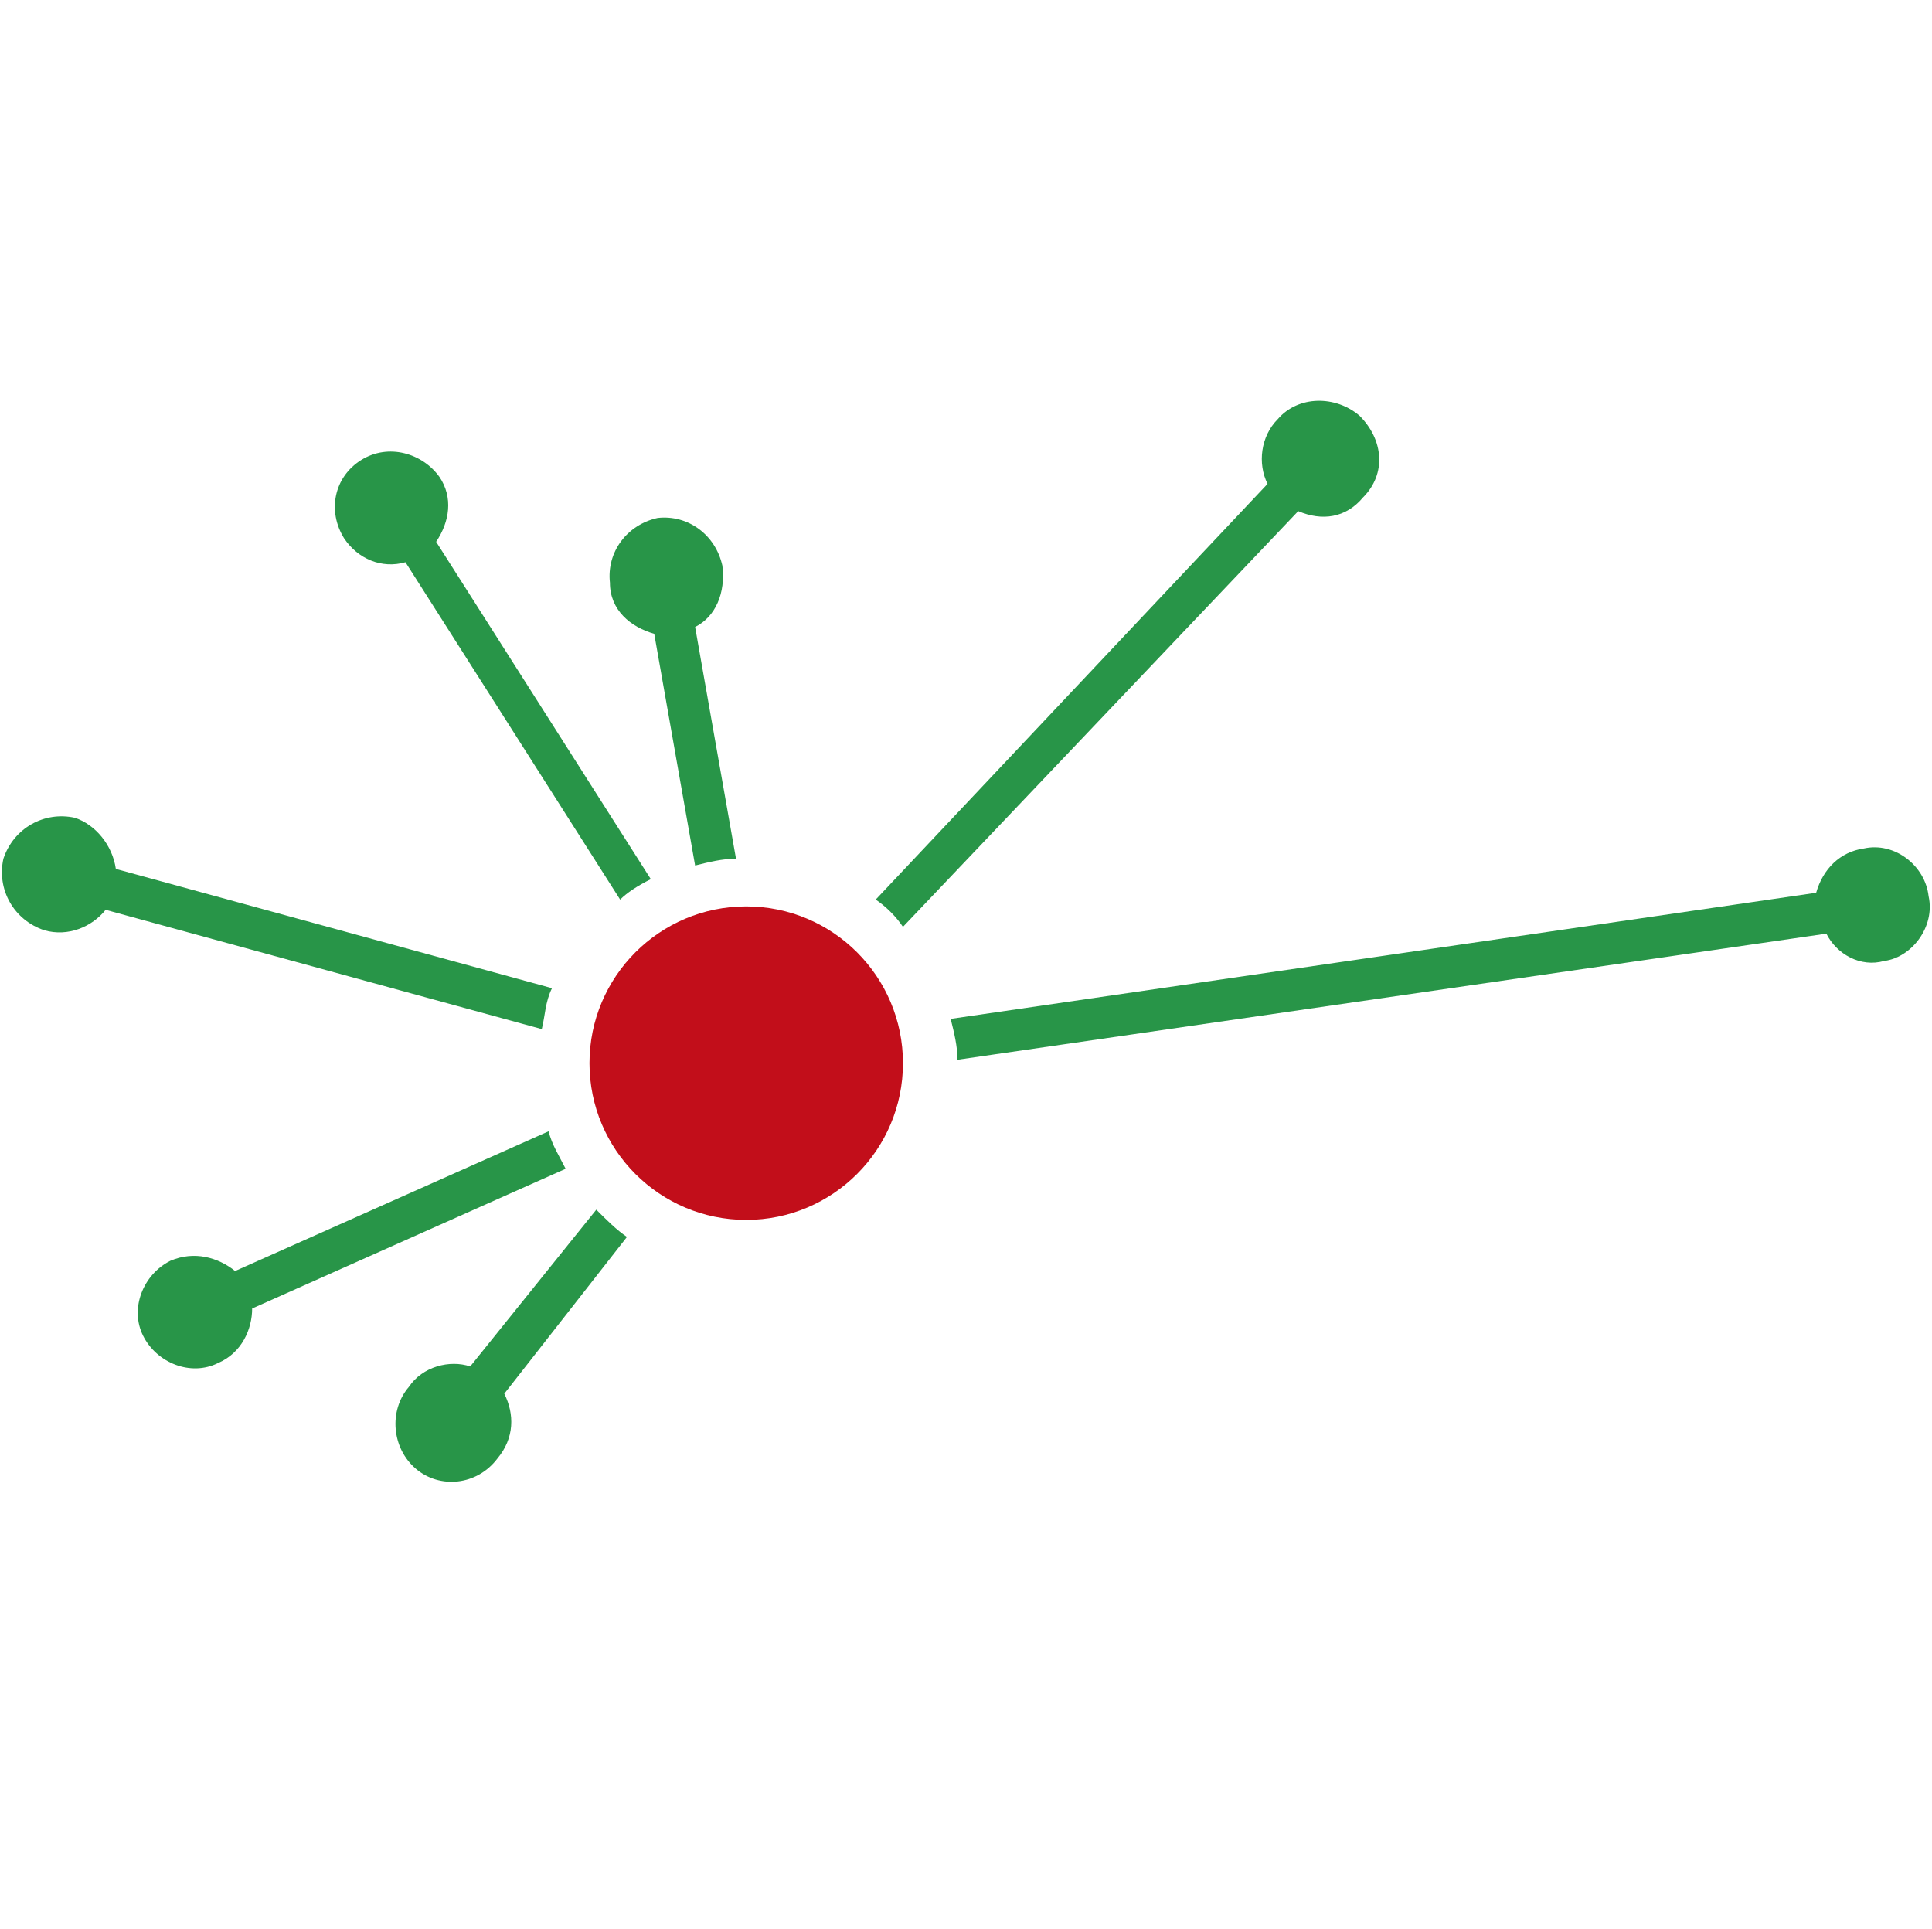
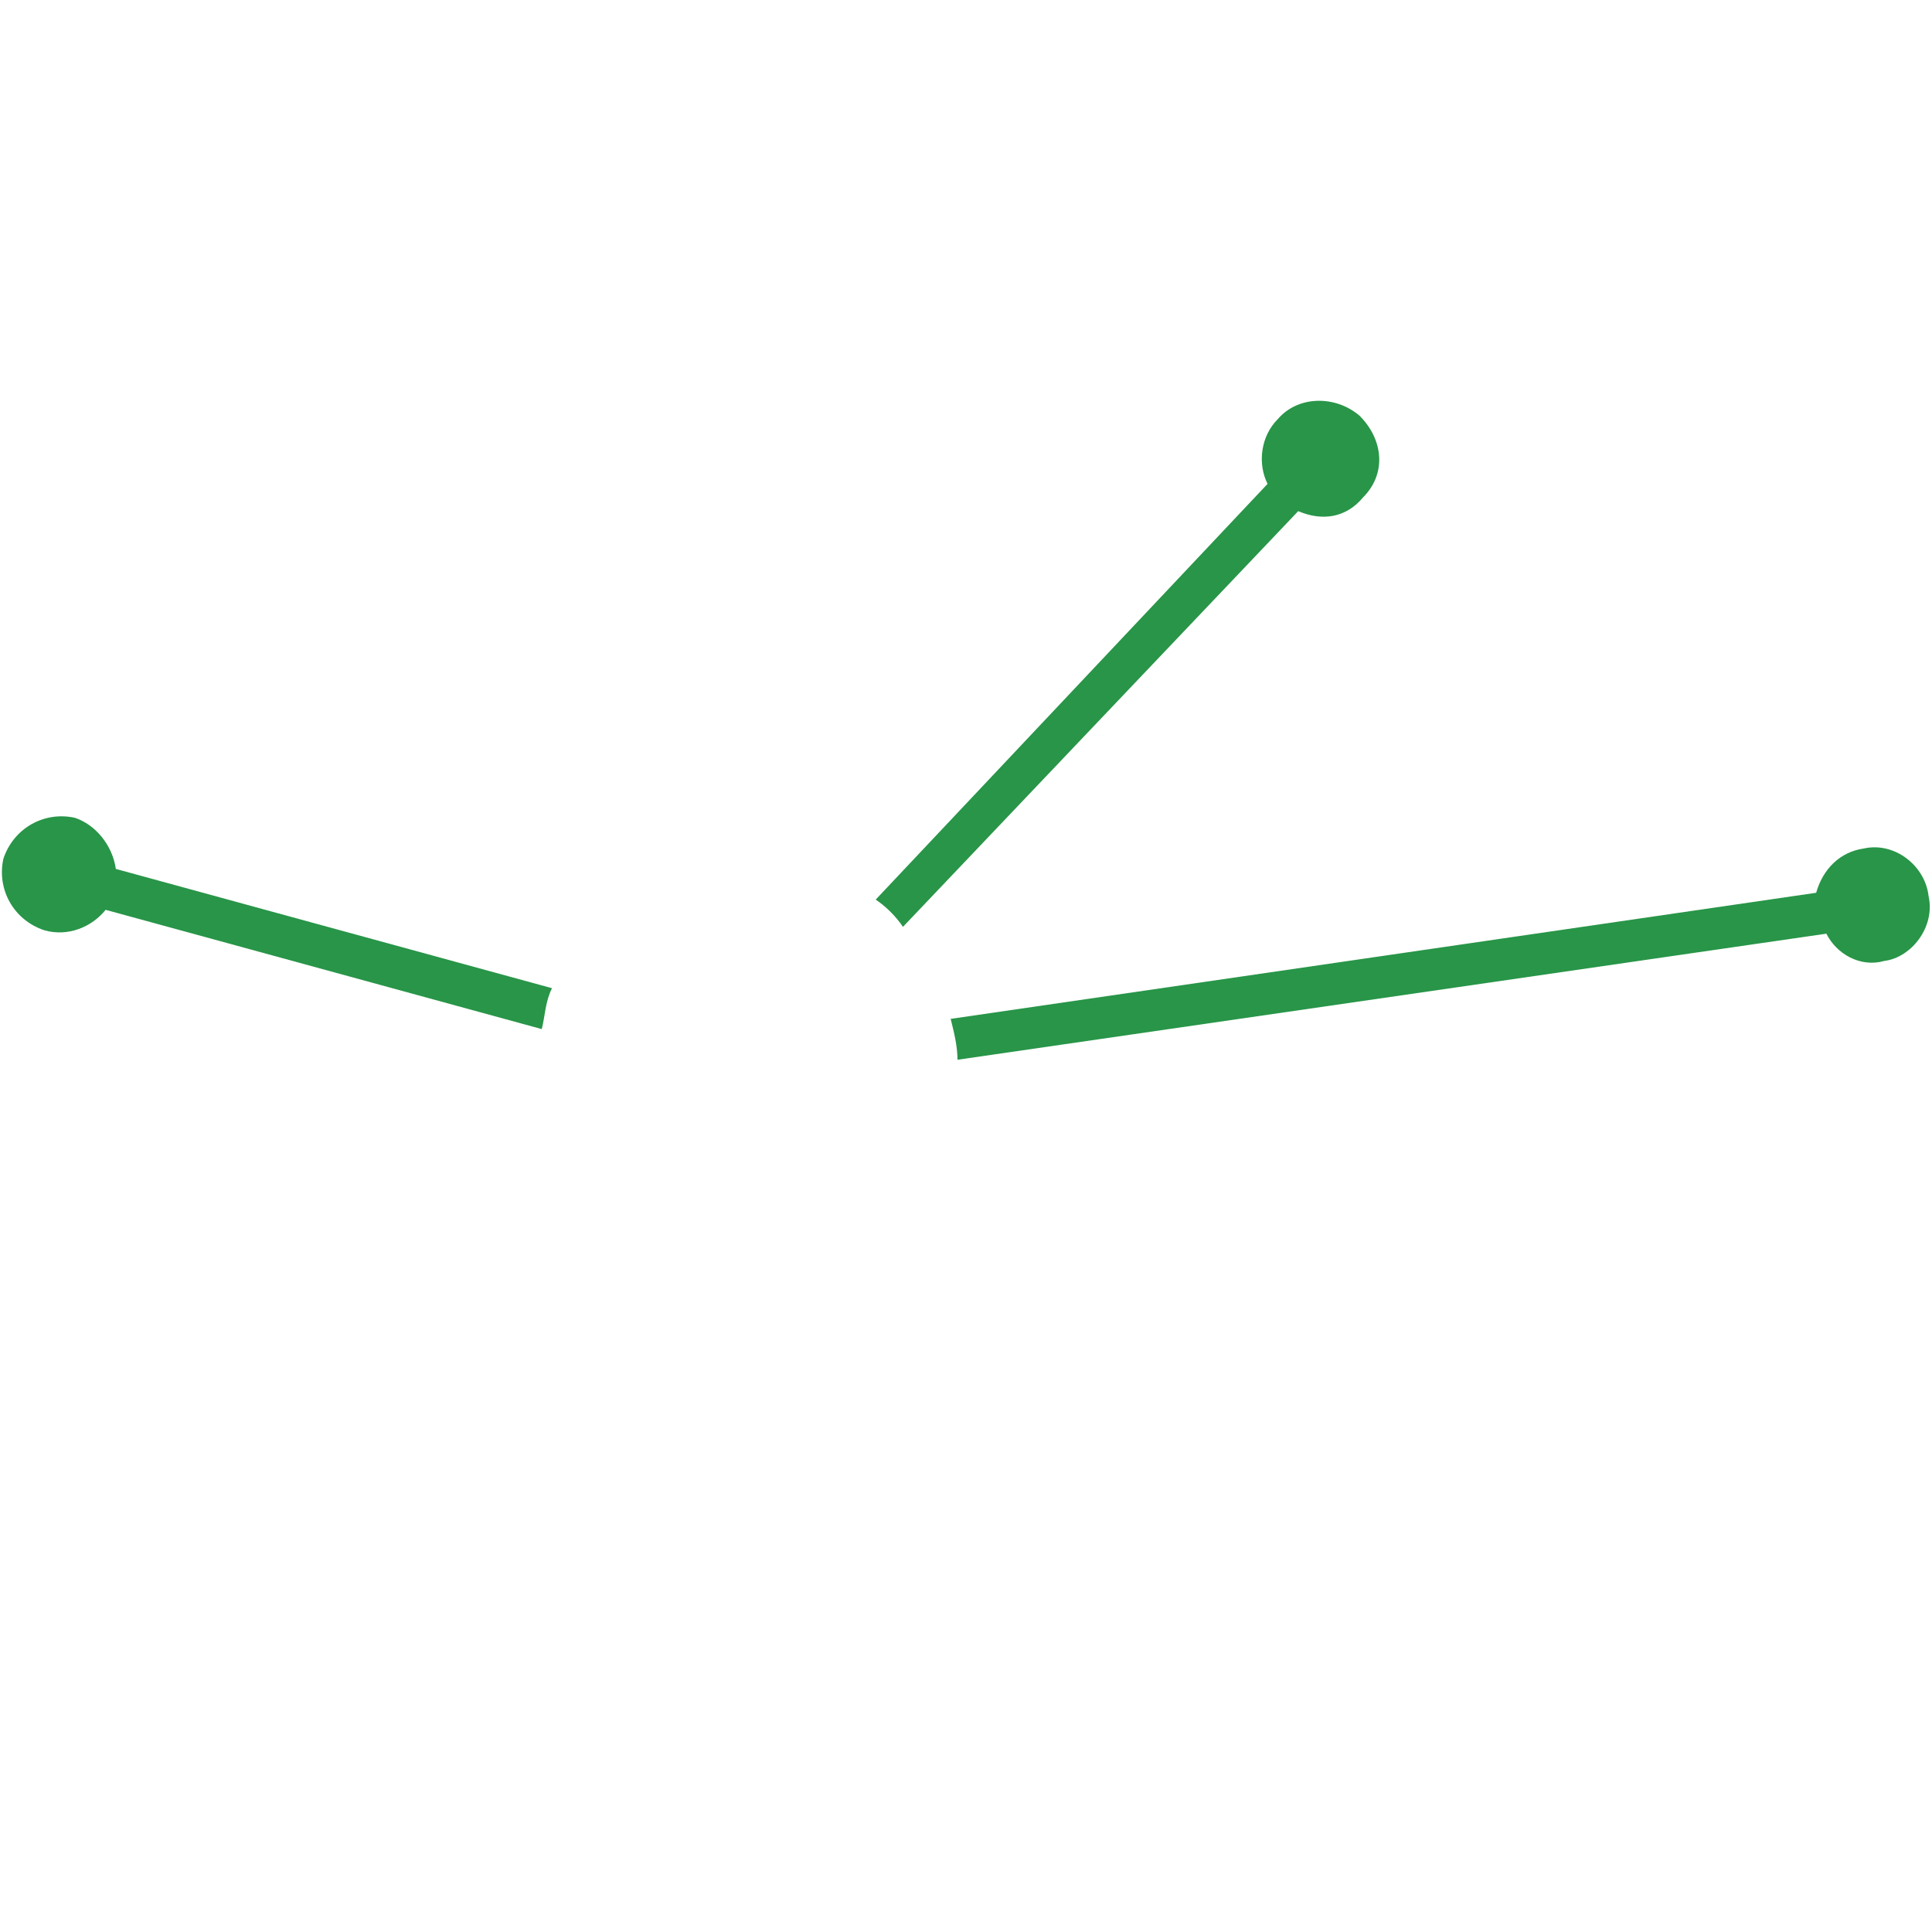
<svg xmlns="http://www.w3.org/2000/svg" version="1.1" id="Ebene_1" x="0px" y="0px" viewBox="0 0 56.7 56.6" style="enable-background:new 0 0 56.7 56.6;" xml:space="preserve">
  <style type="text/css">
	.st0{fill:#C20E1A;}
	.st1{fill:#289548;}
</style>
-   <circle class="st0" cx="21.9" cy="31.2" r="4.6" />
-   <path class="st1" d="M19.2,18.6l1.2,6.8c0.4-0.1,0.8-0.2,1.2-0.2l-1.2-6.8c0.6-0.3,0.9-1,0.8-1.8c-0.2-0.9-1-1.5-1.9-1.4  c-0.9,0.2-1.5,1-1.4,1.9C17.9,17.9,18.5,18.4,19.2,18.6z" />
-   <path class="st1" d="M18.4,36.3c-0.3-0.2-0.6-0.5-0.9-0.8l-3.7,4.6c-0.6-0.2-1.4,0-1.8,0.6c-0.6,0.7-0.5,1.8,0.2,2.4  c0.7,0.6,1.8,0.5,2.4-0.3c0.5-0.6,0.5-1.3,0.2-1.9L18.4,36.3z" />
-   <path class="st1" d="M16.1,33.2l-9.2,4.1C6.4,36.9,5.7,36.7,5,37c-0.8,0.4-1.2,1.4-0.8,2.2C4.6,40,5.6,40.4,6.4,40  c0.7-0.3,1-1,1-1.6l9.2-4.1C16.4,33.9,16.2,33.6,16.1,33.2z" />
  <path class="st1" d="M16.2,29L3.4,25.5c-0.1-0.7-0.6-1.3-1.2-1.5c-0.9-0.2-1.8,0.3-2.1,1.2c-0.2,0.9,0.3,1.8,1.2,2.1  c0.7,0.2,1.4-0.1,1.8-0.6l12.8,3.5C16,29.8,16,29.4,16.2,29z" />
-   <path class="st1" d="M19.1,25.8l-6.3-9.9c0.4-0.6,0.5-1.3,0.1-1.9c-0.5-0.7-1.5-1-2.3-0.5c-0.8,0.5-1,1.5-0.5,2.3  c0.4,0.6,1.1,0.9,1.8,0.7l6.3,9.9C18.4,26.2,18.7,26,19.1,25.8z" />
  <path class="st1" d="M39.9,12.2c-0.7-0.6-1.8-0.6-2.4,0.1c-0.5,0.5-0.6,1.3-0.3,1.9L25.7,26.4c0.3,0.2,0.6,0.5,0.8,0.8L38.1,15  c0.7,0.3,1.4,0.2,1.9-0.4C40.7,13.9,40.6,12.9,39.9,12.2z" />
  <path class="st1" d="M56.6,26.3c-0.1-0.9-1-1.6-1.9-1.4c-0.7,0.1-1.2,0.6-1.4,1.3l-25.4,3.7c0.1,0.4,0.2,0.8,0.2,1.2l25.5-3.7  c0.3,0.6,1,1,1.7,0.8C56.1,28.1,56.8,27.2,56.6,26.3z" />
</svg>